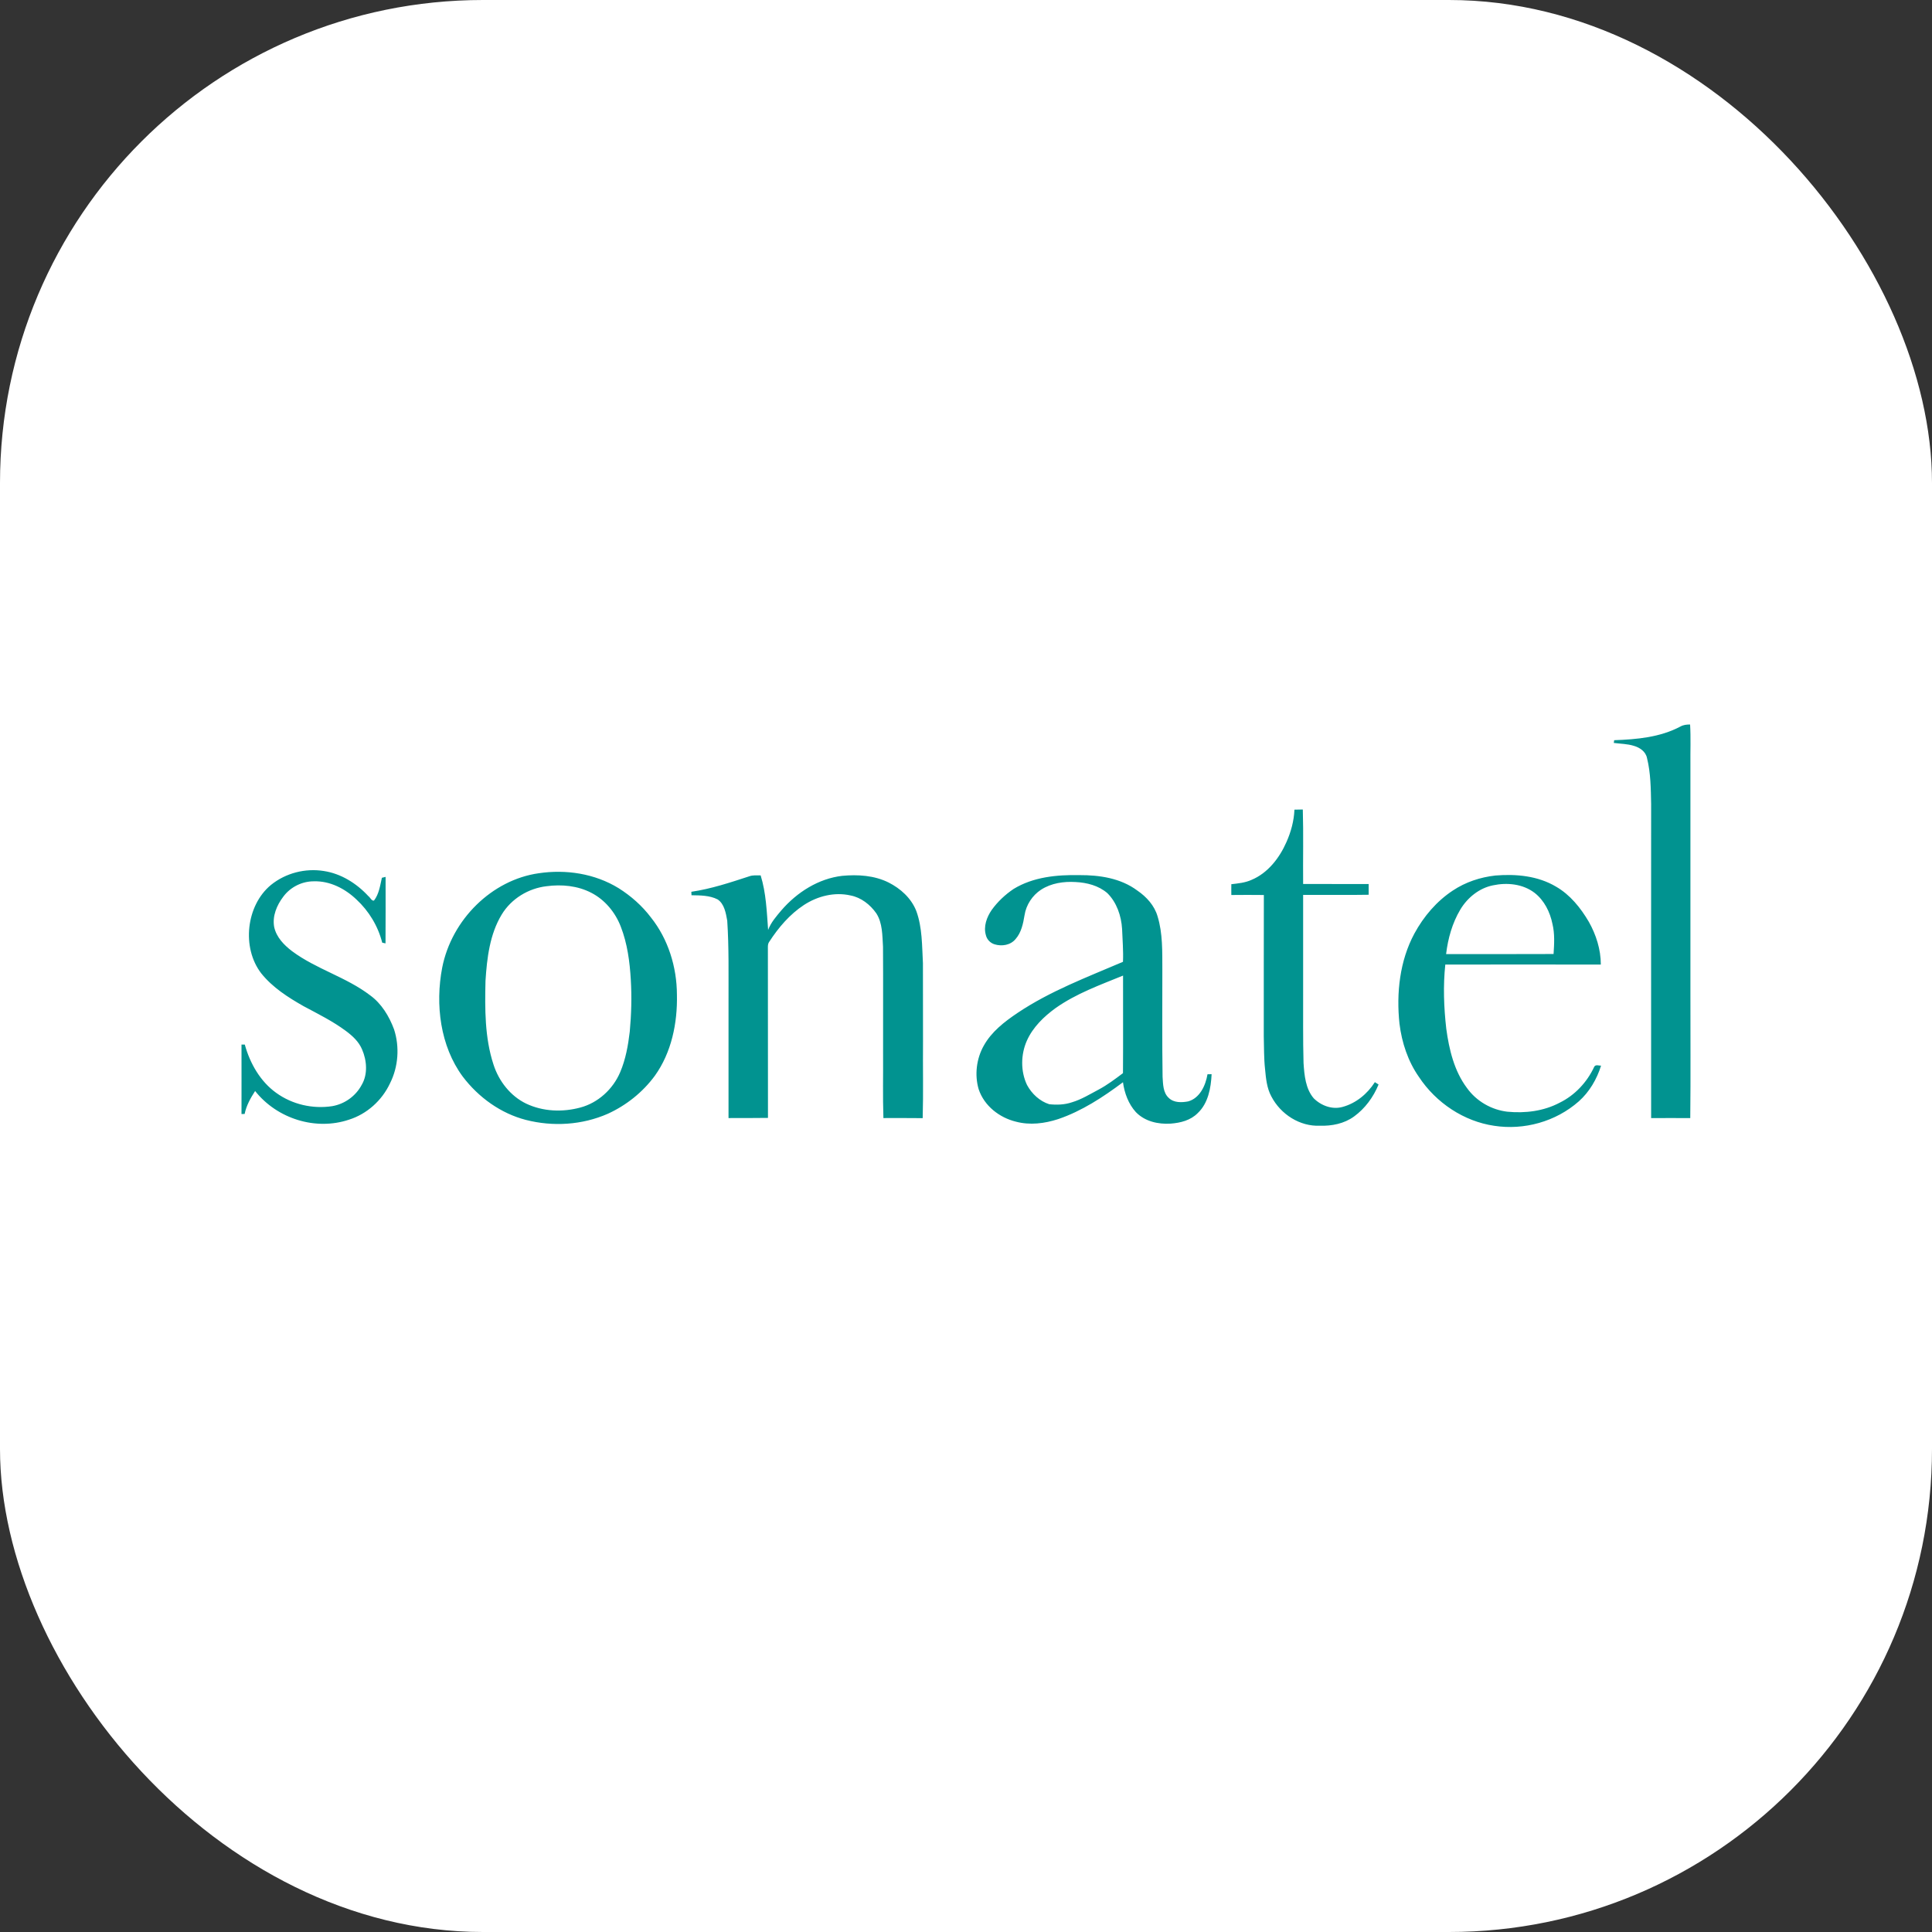
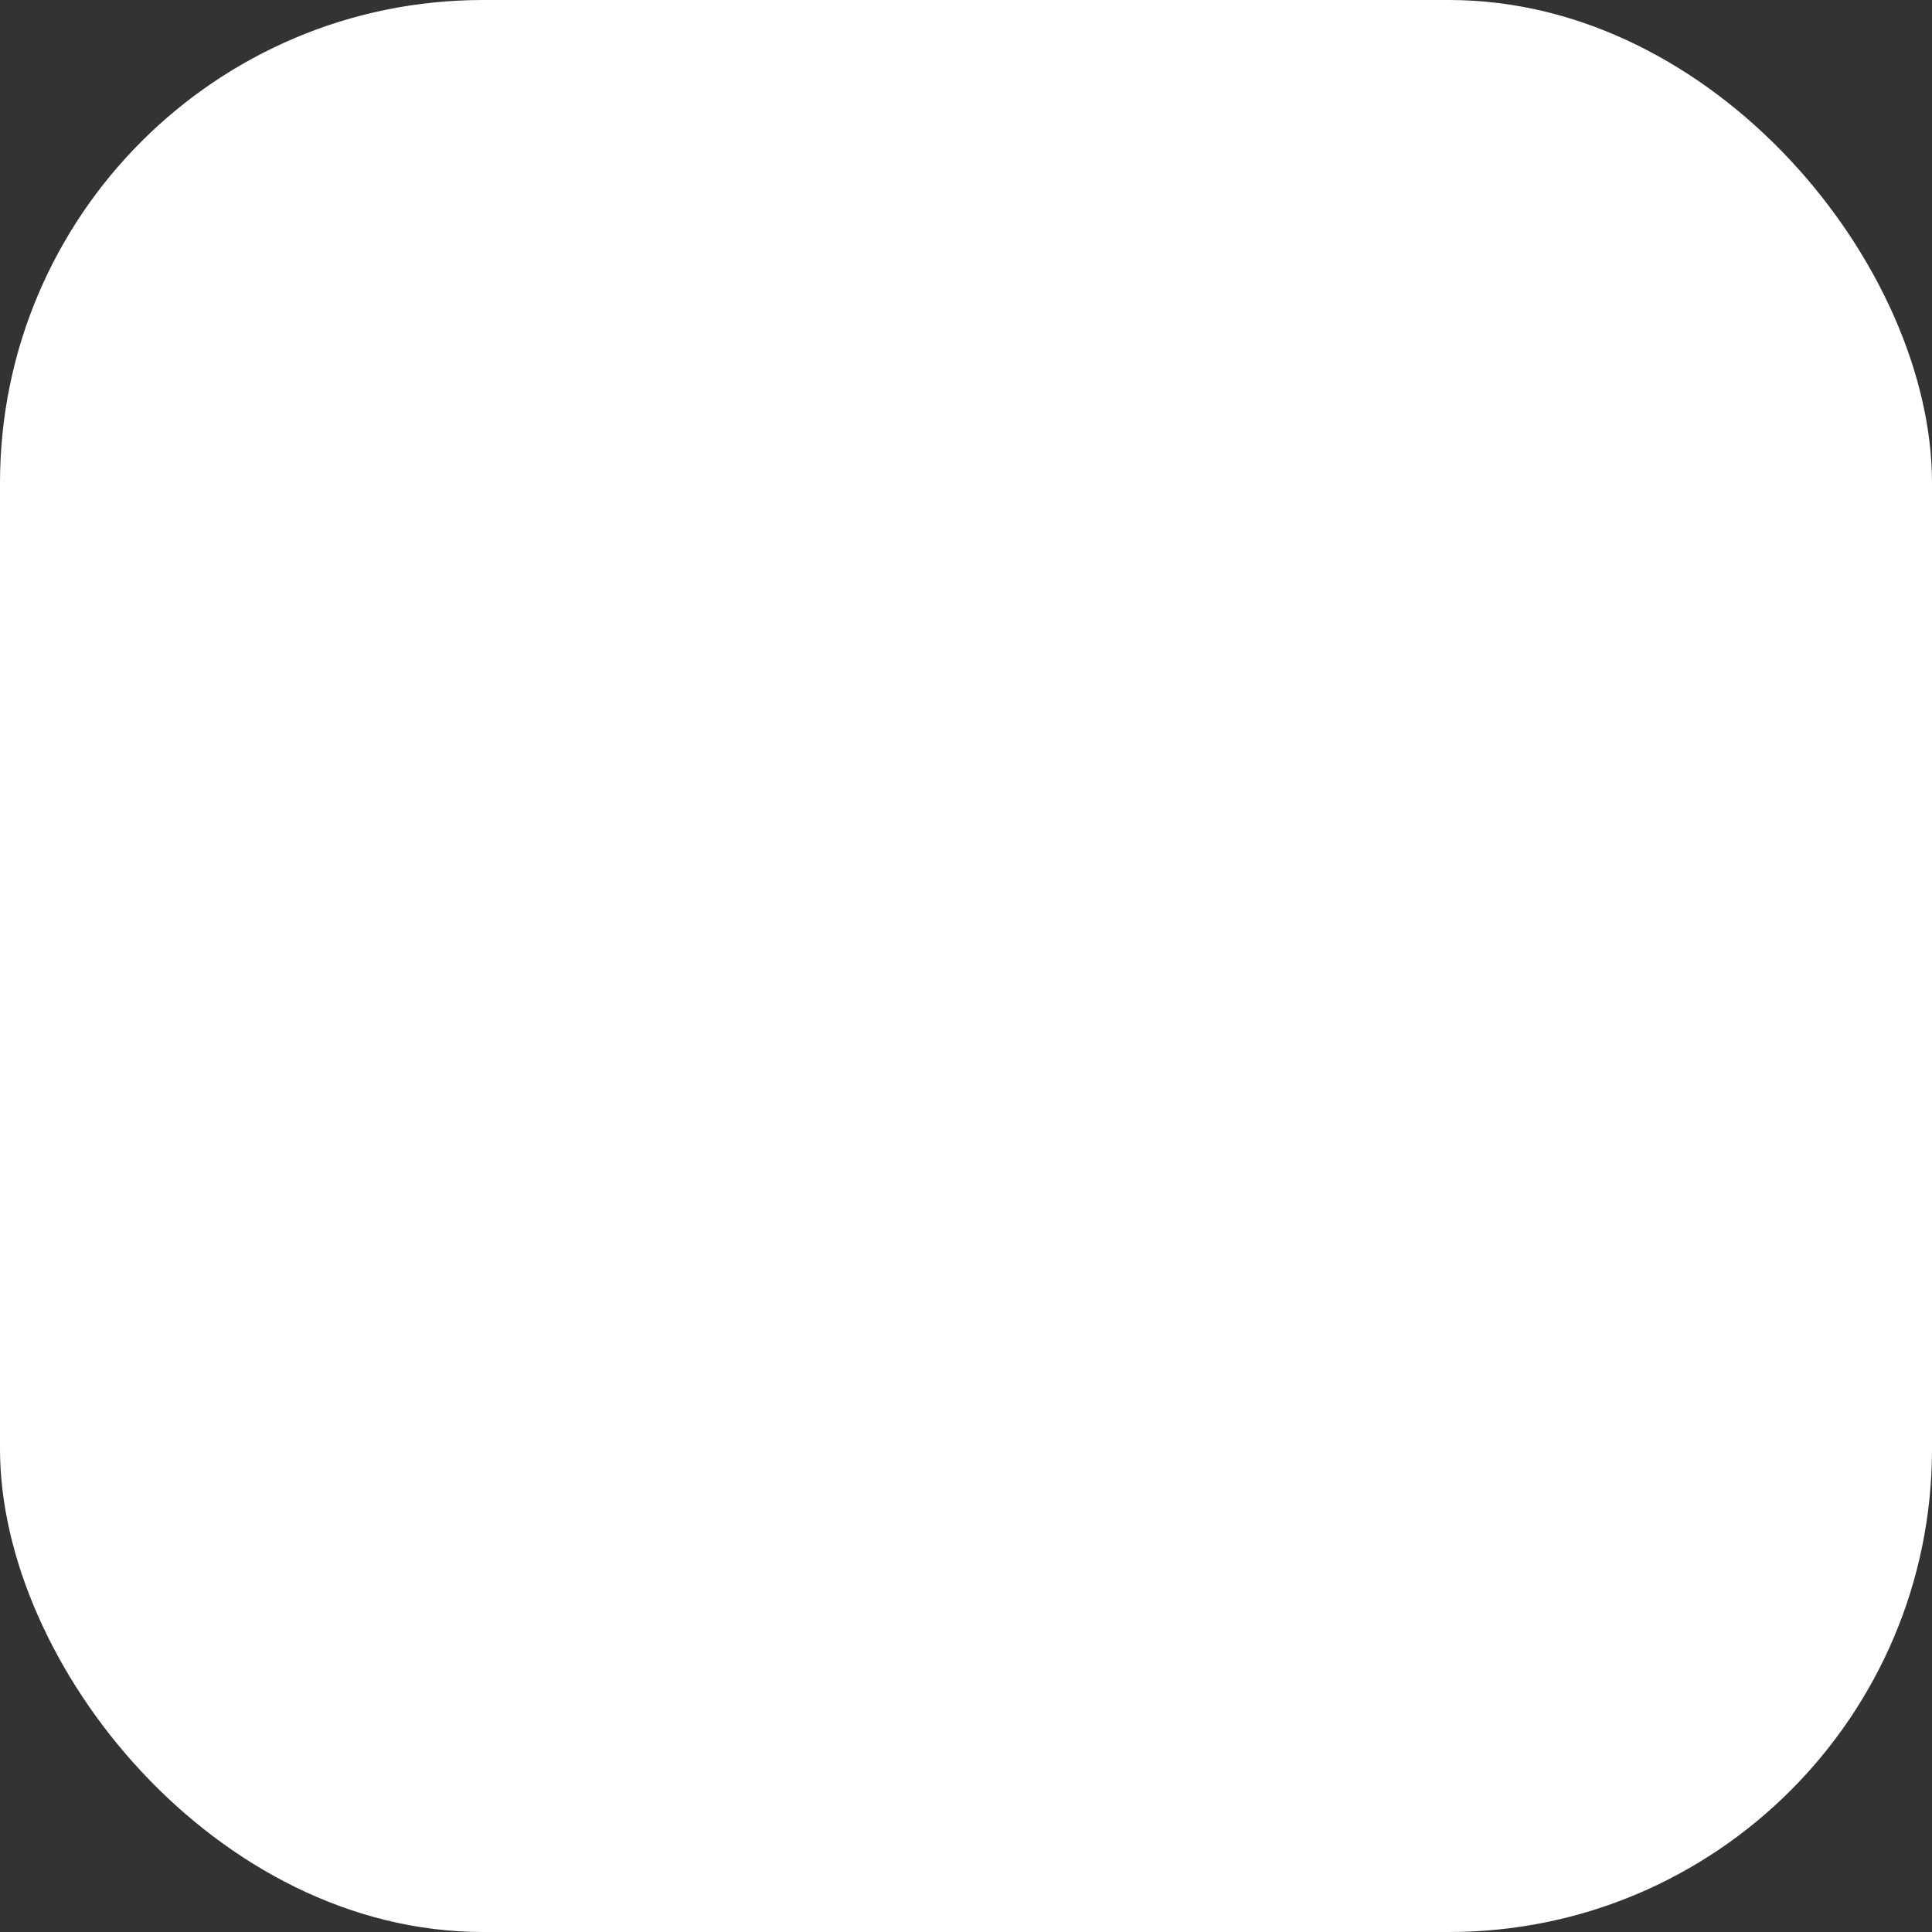
<svg xmlns="http://www.w3.org/2000/svg" width="24" height="24" viewBox="0 0 24 24" fill="none">
  <rect x="0" y="0" width="24" height="24" fill="#333333" stroke="none" />
  <rect width="24" height="24" rx="6" fill="white" />
-   <path d="M20.875 9.025C20.912 9.004 20.953 9 20.995 9C21.005 9.166 20.997 9.332 20.999 9.498V12.325C20.998 12.846 21.003 13.368 20.997 13.889C20.835 13.888 20.673 13.89 20.511 13.889C20.51 12.588 20.511 11.287 20.511 9.986C20.507 9.796 20.506 9.603 20.46 9.418C20.444 9.335 20.369 9.286 20.296 9.265C20.215 9.24 20.13 9.24 20.047 9.229C20.048 9.22 20.051 9.203 20.052 9.195C20.331 9.185 20.621 9.16 20.875 9.025ZM16.08 10.058C16.114 10.057 16.149 10.057 16.184 10.056C16.193 10.364 16.185 10.673 16.188 10.981C16.459 10.981 16.731 10.981 17.002 10.982C17.002 11.026 17.002 11.07 17.002 11.115C16.731 11.12 16.459 11.115 16.188 11.117C16.188 11.52 16.188 11.923 16.188 12.325C16.189 12.618 16.185 12.911 16.193 13.204C16.203 13.357 16.218 13.526 16.32 13.644C16.414 13.737 16.553 13.787 16.68 13.75C16.844 13.705 16.985 13.59 17.079 13.443C17.094 13.453 17.109 13.462 17.125 13.472C17.061 13.629 16.956 13.771 16.821 13.869C16.698 13.959 16.543 13.989 16.395 13.984C16.15 13.995 15.91 13.845 15.793 13.62C15.737 13.517 15.726 13.397 15.715 13.281C15.7 13.146 15.703 13.01 15.699 12.874C15.7 12.289 15.698 11.703 15.7 11.118C15.565 11.116 15.431 11.117 15.296 11.118C15.296 11.073 15.295 11.028 15.296 10.984C15.381 10.974 15.468 10.966 15.547 10.93C15.747 10.847 15.893 10.661 15.981 10.46C16.037 10.334 16.074 10.198 16.08 10.058ZM3.366 10.993C3.55 10.844 3.794 10.783 4.023 10.82C4.234 10.852 4.427 10.971 4.575 11.131C4.598 11.147 4.618 11.196 4.646 11.187C4.708 11.107 4.722 11.001 4.744 10.904C4.755 10.901 4.778 10.896 4.79 10.893C4.79 11.168 4.791 11.444 4.789 11.719C4.779 11.717 4.758 11.712 4.748 11.71C4.696 11.503 4.581 11.316 4.429 11.175C4.286 11.038 4.099 10.943 3.903 10.948C3.756 10.946 3.609 11.017 3.519 11.139C3.439 11.244 3.381 11.38 3.406 11.516C3.434 11.644 3.529 11.74 3.627 11.815C3.929 12.04 4.299 12.136 4.599 12.365C4.739 12.467 4.834 12.623 4.895 12.787C4.966 13.005 4.948 13.253 4.845 13.457C4.744 13.673 4.555 13.84 4.335 13.909C3.925 14.047 3.445 13.901 3.169 13.553C3.112 13.641 3.06 13.734 3.039 13.838C3.029 13.838 3.01 13.838 3 13.839C3.001 13.551 3 13.263 3 12.976C3.014 12.976 3.027 12.976 3.041 12.976C3.106 13.212 3.235 13.435 3.43 13.575C3.631 13.721 3.886 13.778 4.127 13.741C4.279 13.715 4.418 13.618 4.493 13.477C4.571 13.345 4.557 13.173 4.498 13.037C4.457 12.939 4.379 12.868 4.297 12.807C4.133 12.685 3.95 12.595 3.771 12.499C3.579 12.39 3.387 12.268 3.245 12.091C2.999 11.771 3.058 11.247 3.366 10.993ZM6.691 10.848C7.029 10.797 7.389 10.851 7.686 11.034C7.838 11.13 7.977 11.252 8.087 11.398C8.299 11.664 8.408 12.011 8.409 12.356C8.417 12.709 8.341 13.076 8.135 13.363C7.984 13.569 7.779 13.731 7.552 13.835C7.232 13.976 6.869 13.998 6.533 13.912C6.223 13.832 5.945 13.634 5.747 13.372C5.469 12.994 5.405 12.48 5.493 12.021C5.611 11.42 6.113 10.93 6.691 10.848ZM6.789 11.009C6.566 11.035 6.352 11.162 6.231 11.363C6.084 11.607 6.049 11.902 6.031 12.184C6.023 12.532 6.021 12.89 6.13 13.223C6.197 13.433 6.343 13.616 6.535 13.709C6.745 13.809 6.988 13.818 7.21 13.758C7.427 13.7 7.614 13.533 7.705 13.317C7.772 13.159 7.803 12.987 7.823 12.816C7.843 12.601 7.849 12.385 7.836 12.17C7.823 11.946 7.793 11.721 7.712 11.512C7.643 11.332 7.513 11.177 7.346 11.091C7.175 11.002 6.977 10.984 6.789 11.009ZM9.307 10.886C9.353 10.869 9.401 10.875 9.449 10.874C9.517 11.093 9.525 11.324 9.542 11.552C9.577 11.458 9.644 11.383 9.706 11.309C9.902 11.082 10.169 10.914 10.462 10.88C10.656 10.862 10.86 10.874 11.039 10.963C11.185 11.037 11.32 11.156 11.383 11.318C11.458 11.524 11.453 11.748 11.465 11.965C11.466 12.289 11.465 12.614 11.466 12.938C11.463 13.255 11.471 13.573 11.462 13.89C11.299 13.888 11.136 13.889 10.974 13.889C10.965 13.62 10.972 13.349 10.97 13.08C10.969 12.64 10.972 12.2 10.969 11.76C10.96 11.62 10.964 11.467 10.886 11.346C10.809 11.236 10.696 11.149 10.567 11.124C10.368 11.078 10.157 11.131 9.987 11.242C9.812 11.357 9.671 11.521 9.556 11.699C9.533 11.73 9.54 11.771 9.539 11.807C9.541 12.5 9.538 13.194 9.54 13.887C9.377 13.89 9.213 13.888 9.05 13.889C9.05 13.404 9.05 12.919 9.05 12.435C9.049 12.102 9.056 11.769 9.034 11.437C9.017 11.342 8.998 11.229 8.915 11.173C8.815 11.122 8.699 11.123 8.59 11.121L8.588 11.078C8.834 11.042 9.071 10.963 9.307 10.886ZM18.047 11.063C18.206 10.957 18.389 10.897 18.576 10.876C18.832 10.855 19.103 10.879 19.331 11.015C19.504 11.115 19.635 11.277 19.737 11.451C19.827 11.611 19.886 11.794 19.886 11.982C19.242 11.982 18.598 11.981 17.954 11.982C17.926 12.247 17.936 12.514 17.966 12.778C18.001 13.038 18.065 13.304 18.222 13.514C18.341 13.681 18.529 13.787 18.725 13.81C18.946 13.831 19.175 13.804 19.375 13.698C19.561 13.607 19.714 13.446 19.804 13.252C19.821 13.22 19.862 13.239 19.889 13.238C19.836 13.408 19.743 13.565 19.613 13.681C19.325 13.935 18.931 14.042 18.561 13.985C18.187 13.93 17.84 13.702 17.625 13.376C17.491 13.184 17.414 12.953 17.385 12.718C17.344 12.337 17.388 11.935 17.57 11.597C17.686 11.383 17.848 11.194 18.047 11.063ZM18.546 10.998C18.377 11.032 18.23 11.149 18.14 11.3C18.041 11.466 17.987 11.658 17.964 11.852C18.409 11.852 18.854 11.853 19.299 11.851C19.307 11.727 19.315 11.6 19.285 11.477C19.255 11.328 19.182 11.184 19.064 11.092C18.917 10.979 18.72 10.961 18.546 10.998ZM12.591 11.043C12.836 10.893 13.129 10.866 13.408 10.871C13.658 10.87 13.922 10.908 14.13 11.064C14.241 11.14 14.341 11.248 14.38 11.384C14.445 11.596 14.438 11.822 14.439 12.042C14.44 12.487 14.435 12.932 14.442 13.377C14.448 13.467 14.447 13.573 14.518 13.638C14.582 13.701 14.68 13.697 14.76 13.682C14.903 13.642 14.976 13.487 15 13.345L15.051 13.344C15.043 13.516 15.008 13.706 14.879 13.827C14.79 13.918 14.663 13.949 14.543 13.958C14.389 13.968 14.223 13.932 14.11 13.815C14.019 13.715 13.968 13.579 13.95 13.444C13.701 13.63 13.437 13.803 13.145 13.902C12.976 13.957 12.794 13.98 12.621 13.934C12.419 13.885 12.227 13.741 12.157 13.53C12.105 13.352 12.13 13.151 12.22 12.991C12.317 12.816 12.477 12.693 12.637 12.585C13.045 12.311 13.504 12.139 13.95 11.948C13.956 11.812 13.944 11.676 13.939 11.54C13.929 11.376 13.872 11.21 13.756 11.095C13.646 11 13.501 10.964 13.362 10.957C13.214 10.948 13.059 10.97 12.931 11.053C12.825 11.123 12.747 11.24 12.727 11.37C12.71 11.474 12.687 11.585 12.616 11.665C12.553 11.742 12.445 11.758 12.356 11.731C12.304 11.716 12.26 11.672 12.247 11.617C12.215 11.508 12.258 11.393 12.319 11.304C12.393 11.201 12.487 11.113 12.591 11.043ZM13.114 12.522C12.969 12.627 12.832 12.758 12.756 12.928C12.68 13.099 12.677 13.308 12.758 13.478C12.818 13.589 12.917 13.68 13.034 13.717C13.128 13.727 13.225 13.724 13.316 13.693C13.434 13.658 13.54 13.592 13.648 13.535C13.755 13.478 13.853 13.404 13.95 13.331C13.953 12.927 13.95 12.523 13.951 12.119C13.665 12.236 13.371 12.341 13.114 12.522Z" fill="#019390" />
</svg>